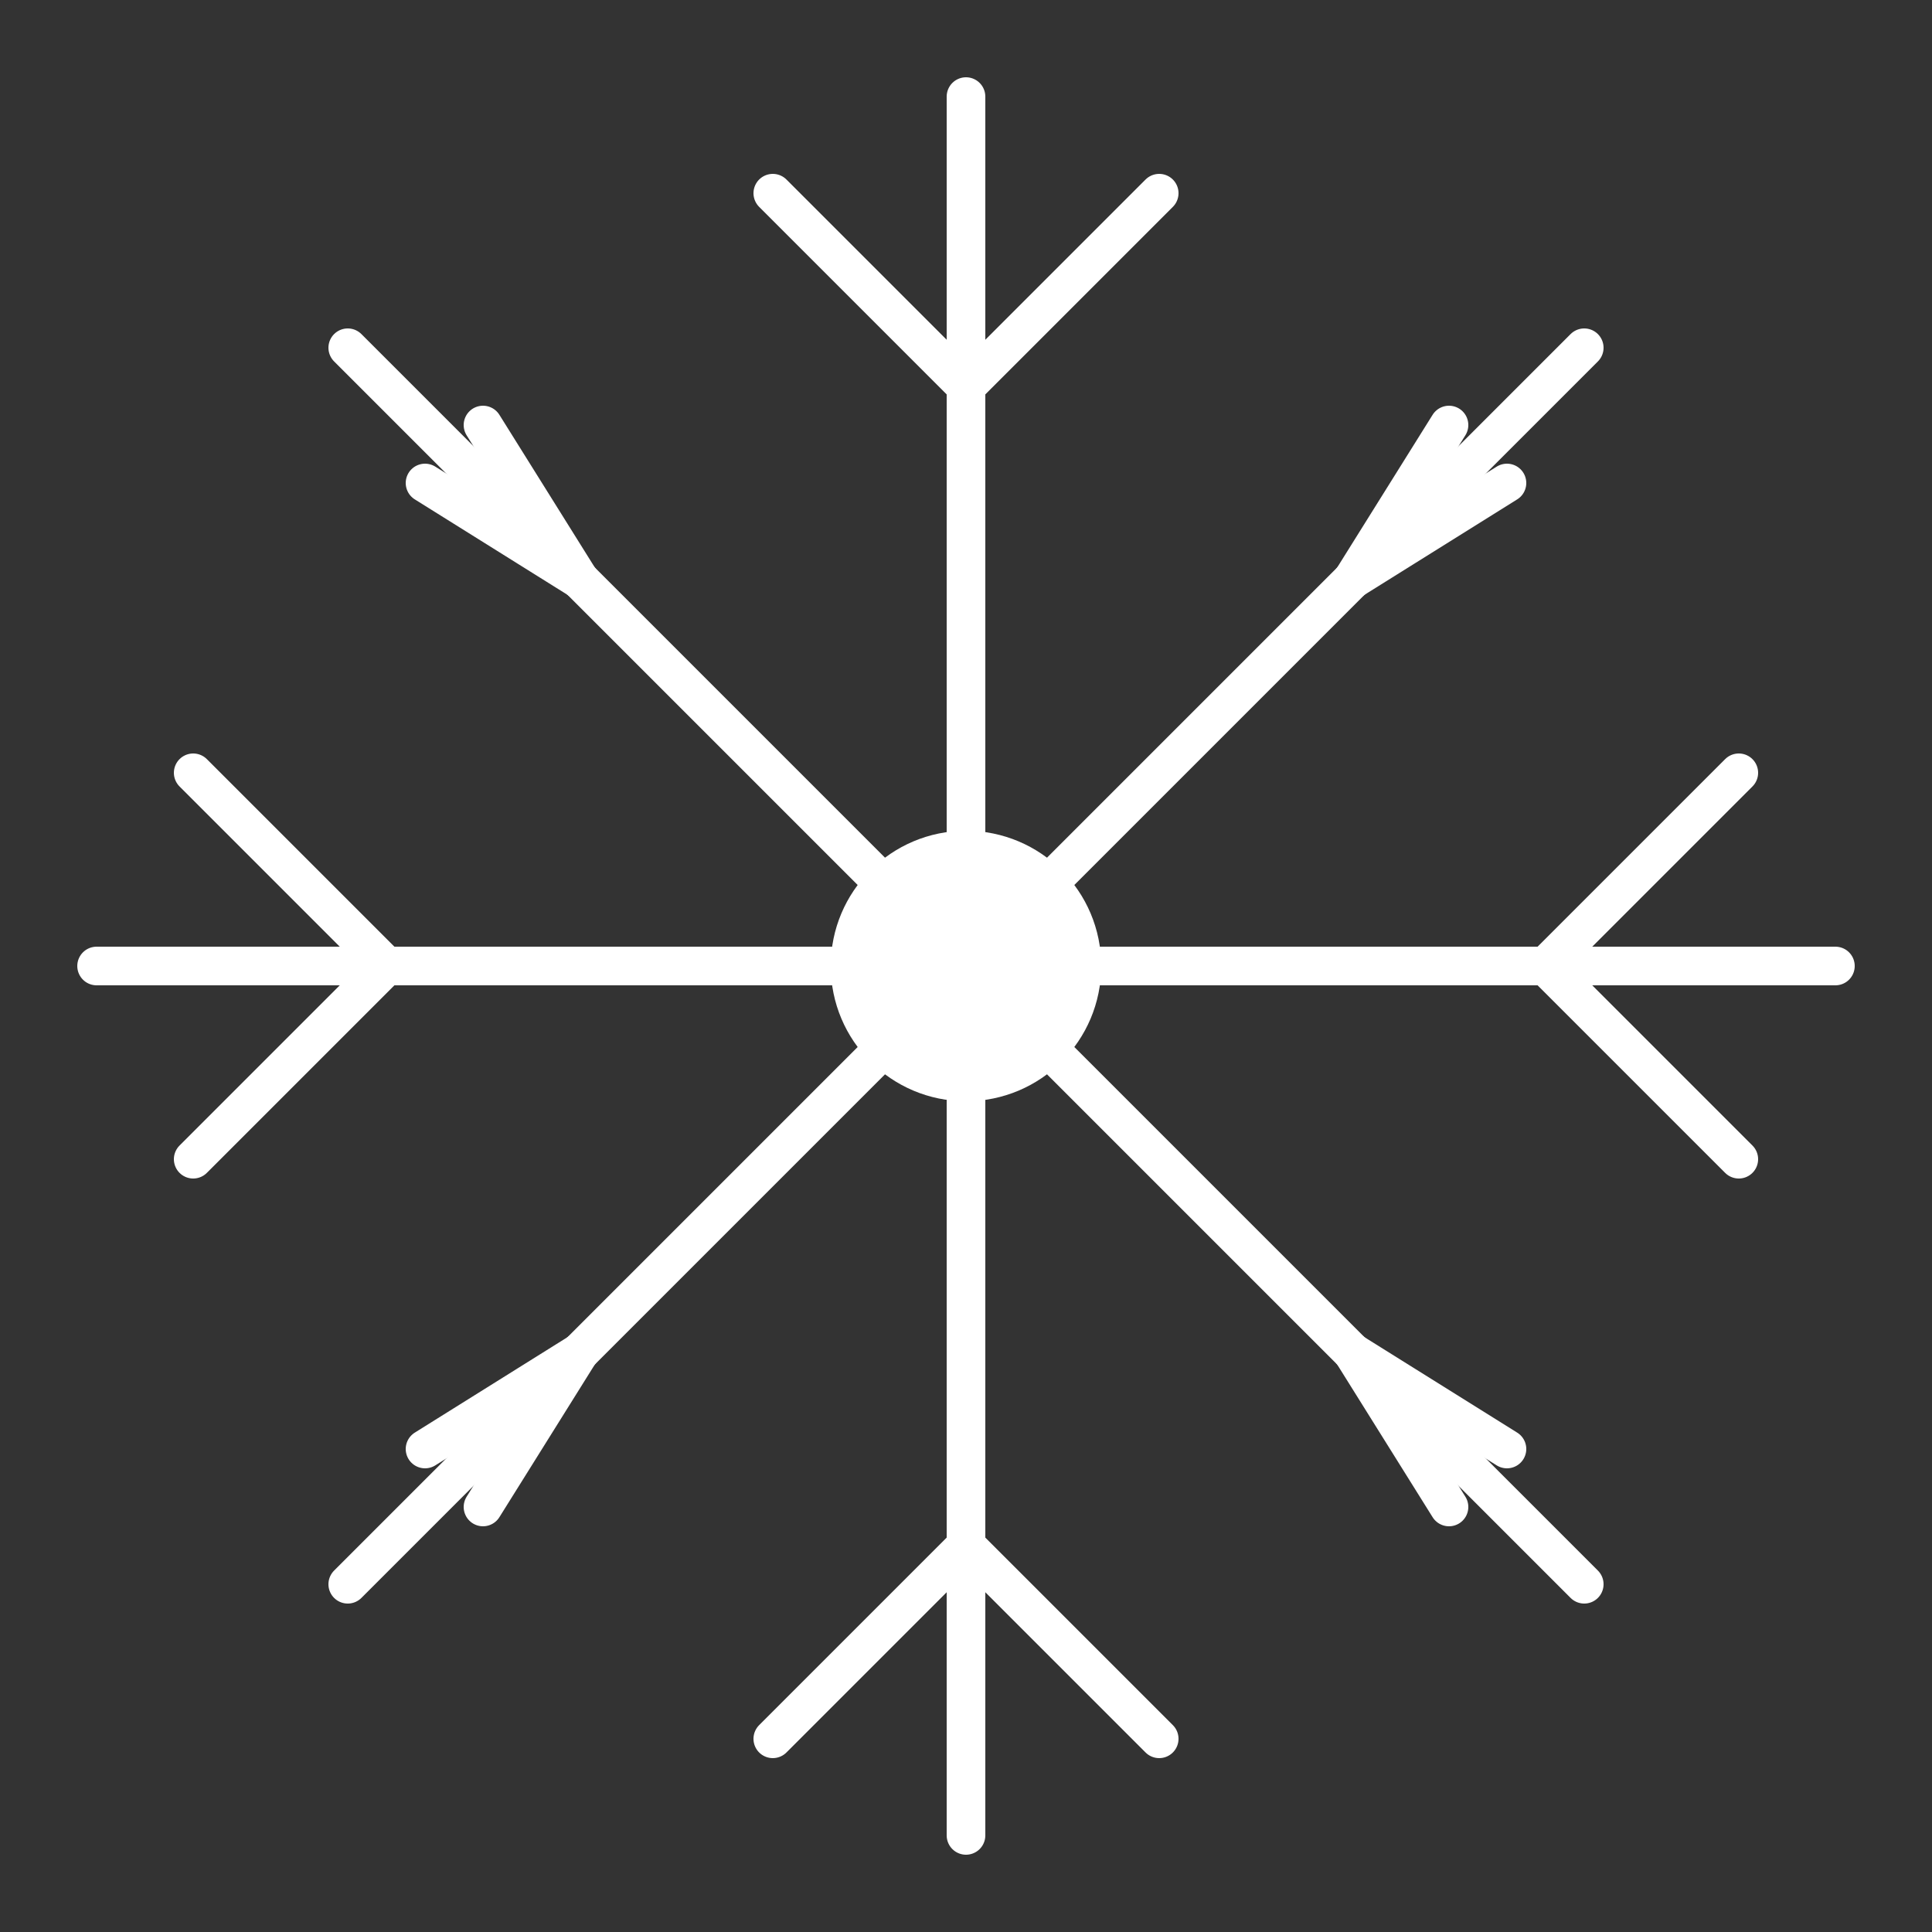
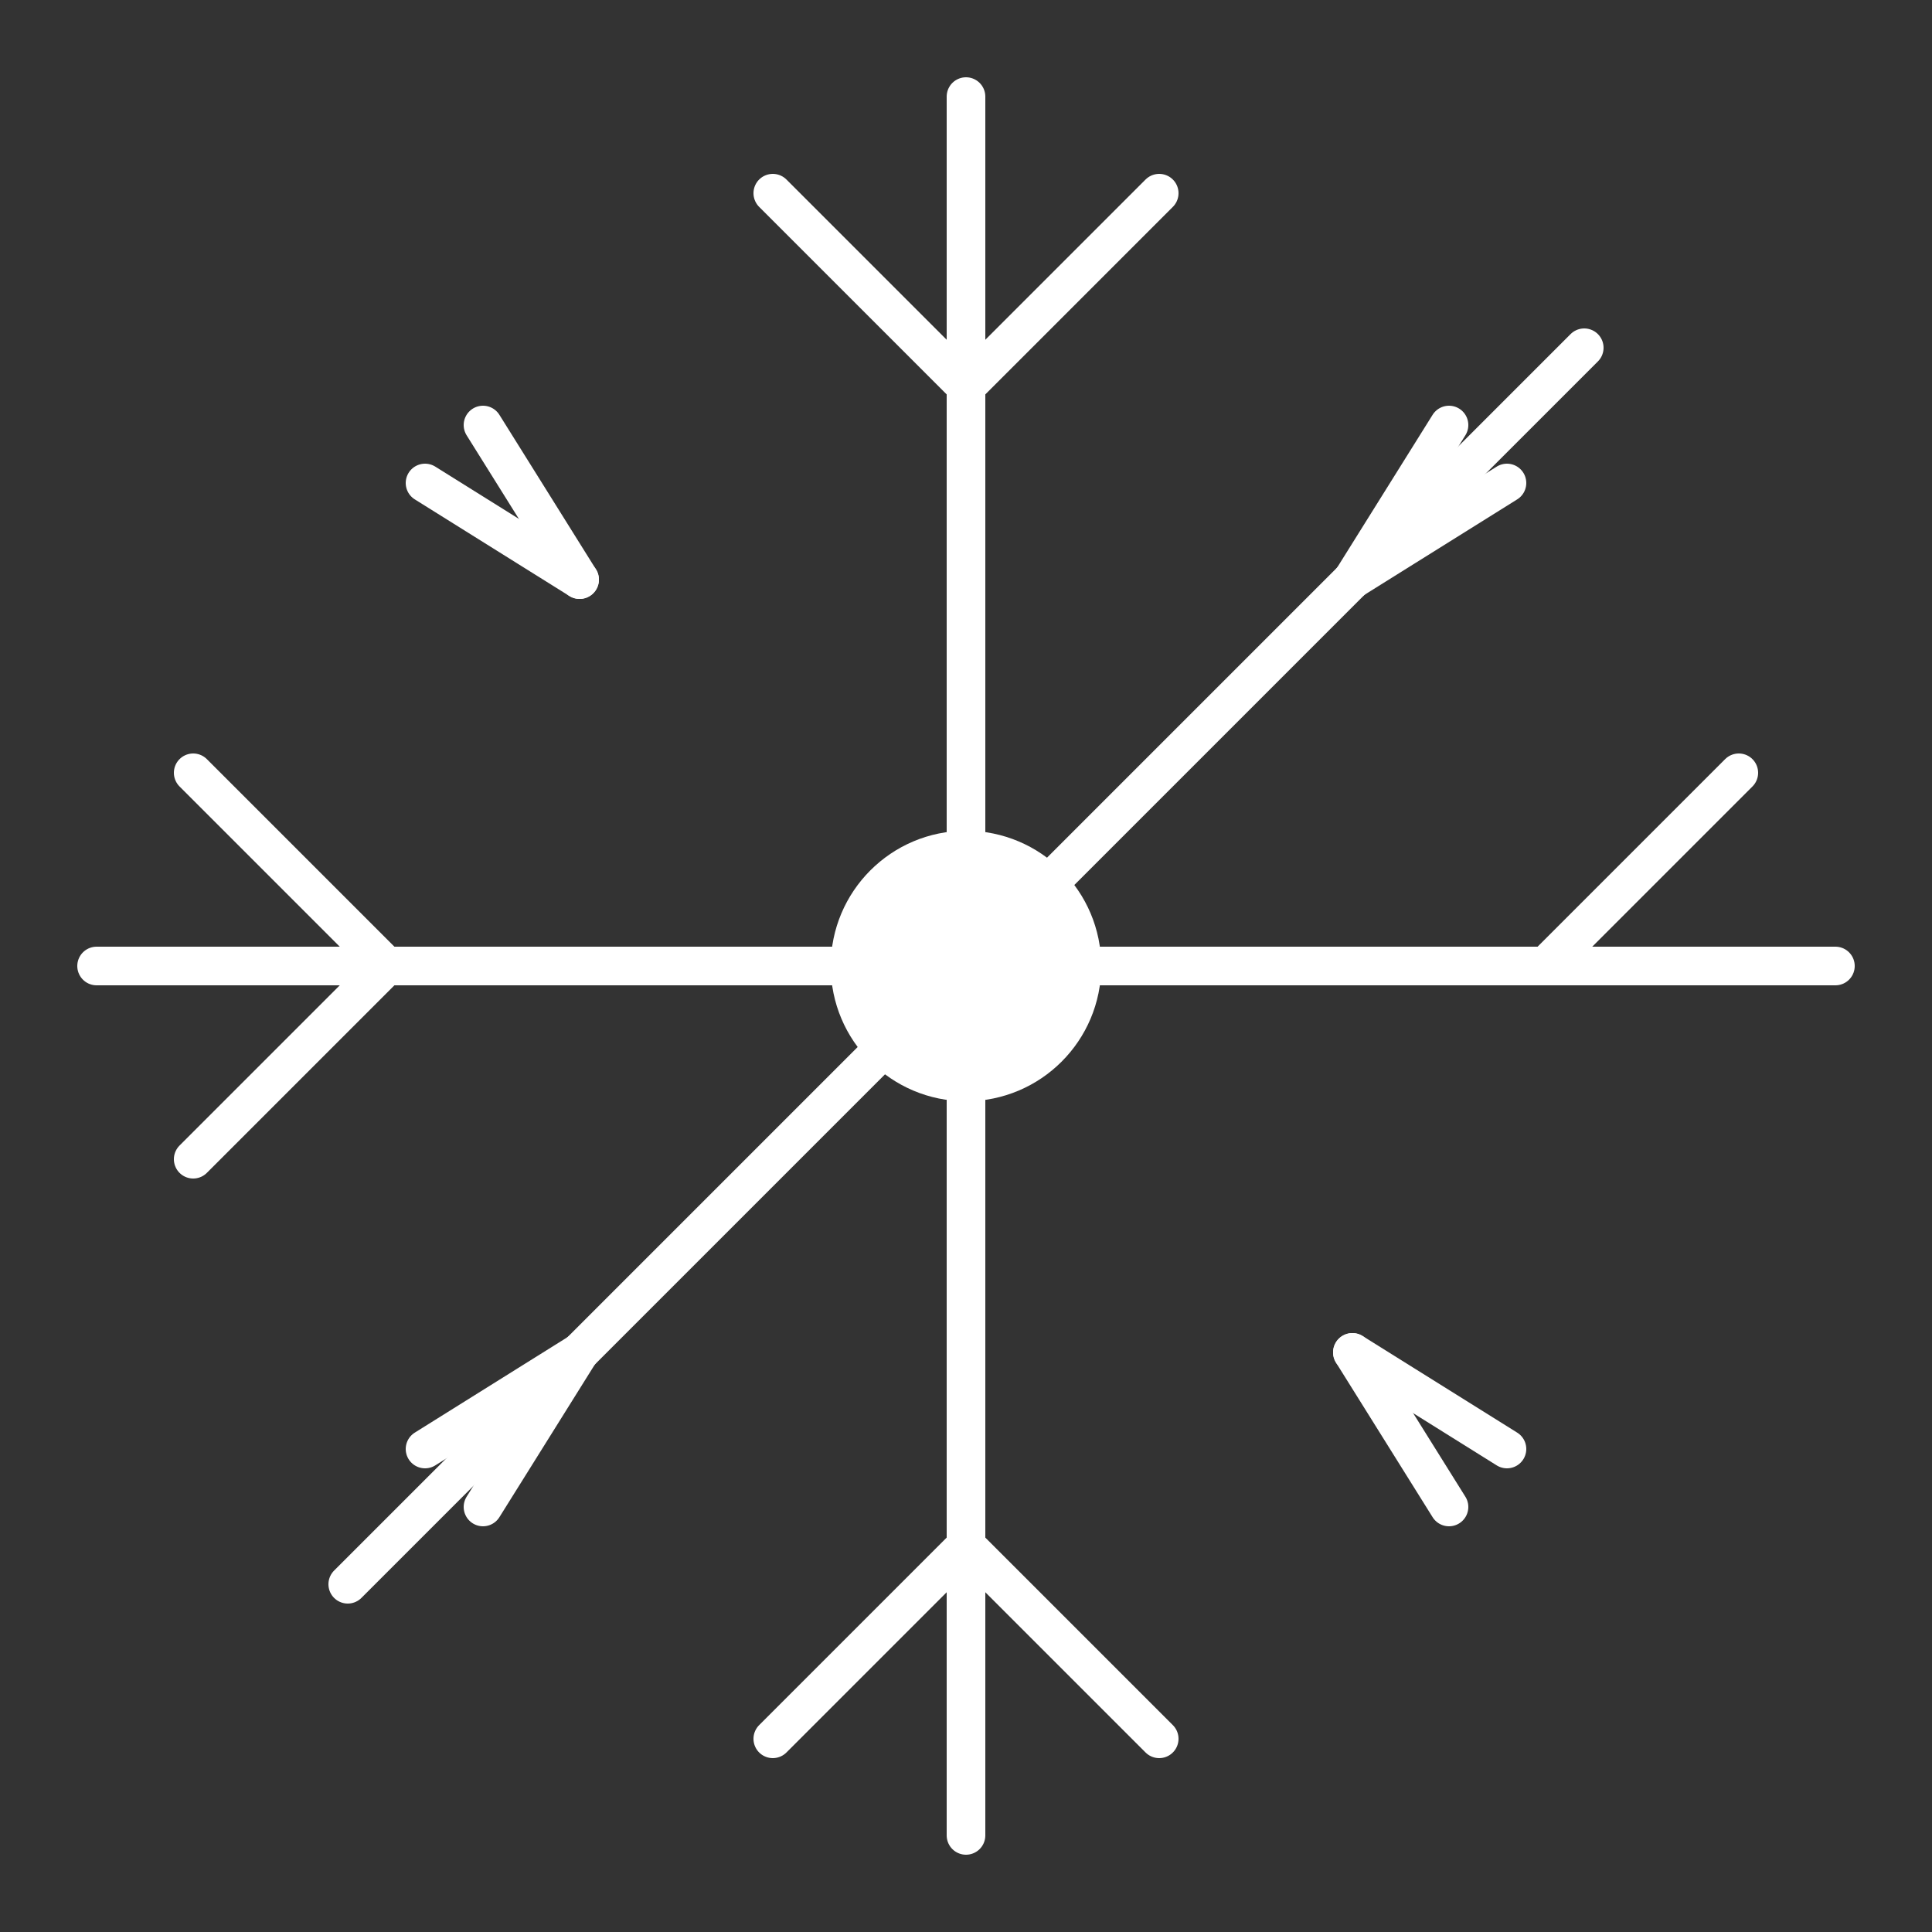
<svg xmlns="http://www.w3.org/2000/svg" viewBox="0 0 100 100" fill="none">
  <rect x="0" y="0" width="100" height="100" fill="#333333" stroke="none" />
  <g stroke="#ffffff" stroke-width="2" stroke-linecap="round">
    <line x1="50" y1="5" x2="50" y2="95" />
    <line x1="5" y1="50" x2="95" y2="50" />
-     <line x1="18" y1="18" x2="82" y2="82" />
    <line x1="82" y1="18" x2="18" y2="82" />
    <line x1="50" y1="20" x2="40" y2="10" />
    <line x1="50" y1="20" x2="60" y2="10" />
    <line x1="50" y1="80" x2="40" y2="90" />
    <line x1="50" y1="80" x2="60" y2="90" />
    <line x1="20" y1="50" x2="10" y2="40" />
    <line x1="20" y1="50" x2="10" y2="60" />
    <line x1="80" y1="50" x2="90" y2="40" />
-     <line x1="80" y1="50" x2="90" y2="60" />
    <line x1="30" y1="30" x2="22" y2="25" />
    <line x1="30" y1="30" x2="25" y2="22" />
    <line x1="70" y1="30" x2="78" y2="25" />
    <line x1="70" y1="30" x2="75" y2="22" />
    <line x1="30" y1="70" x2="22" y2="75" />
    <line x1="30" y1="70" x2="25" y2="78" />
    <line x1="70" y1="70" x2="78" y2="75" />
    <line x1="70" y1="70" x2="75" y2="78" />
    <circle cx="50" cy="50" r="6" fill="#ffffff" />
  </g>
</svg>